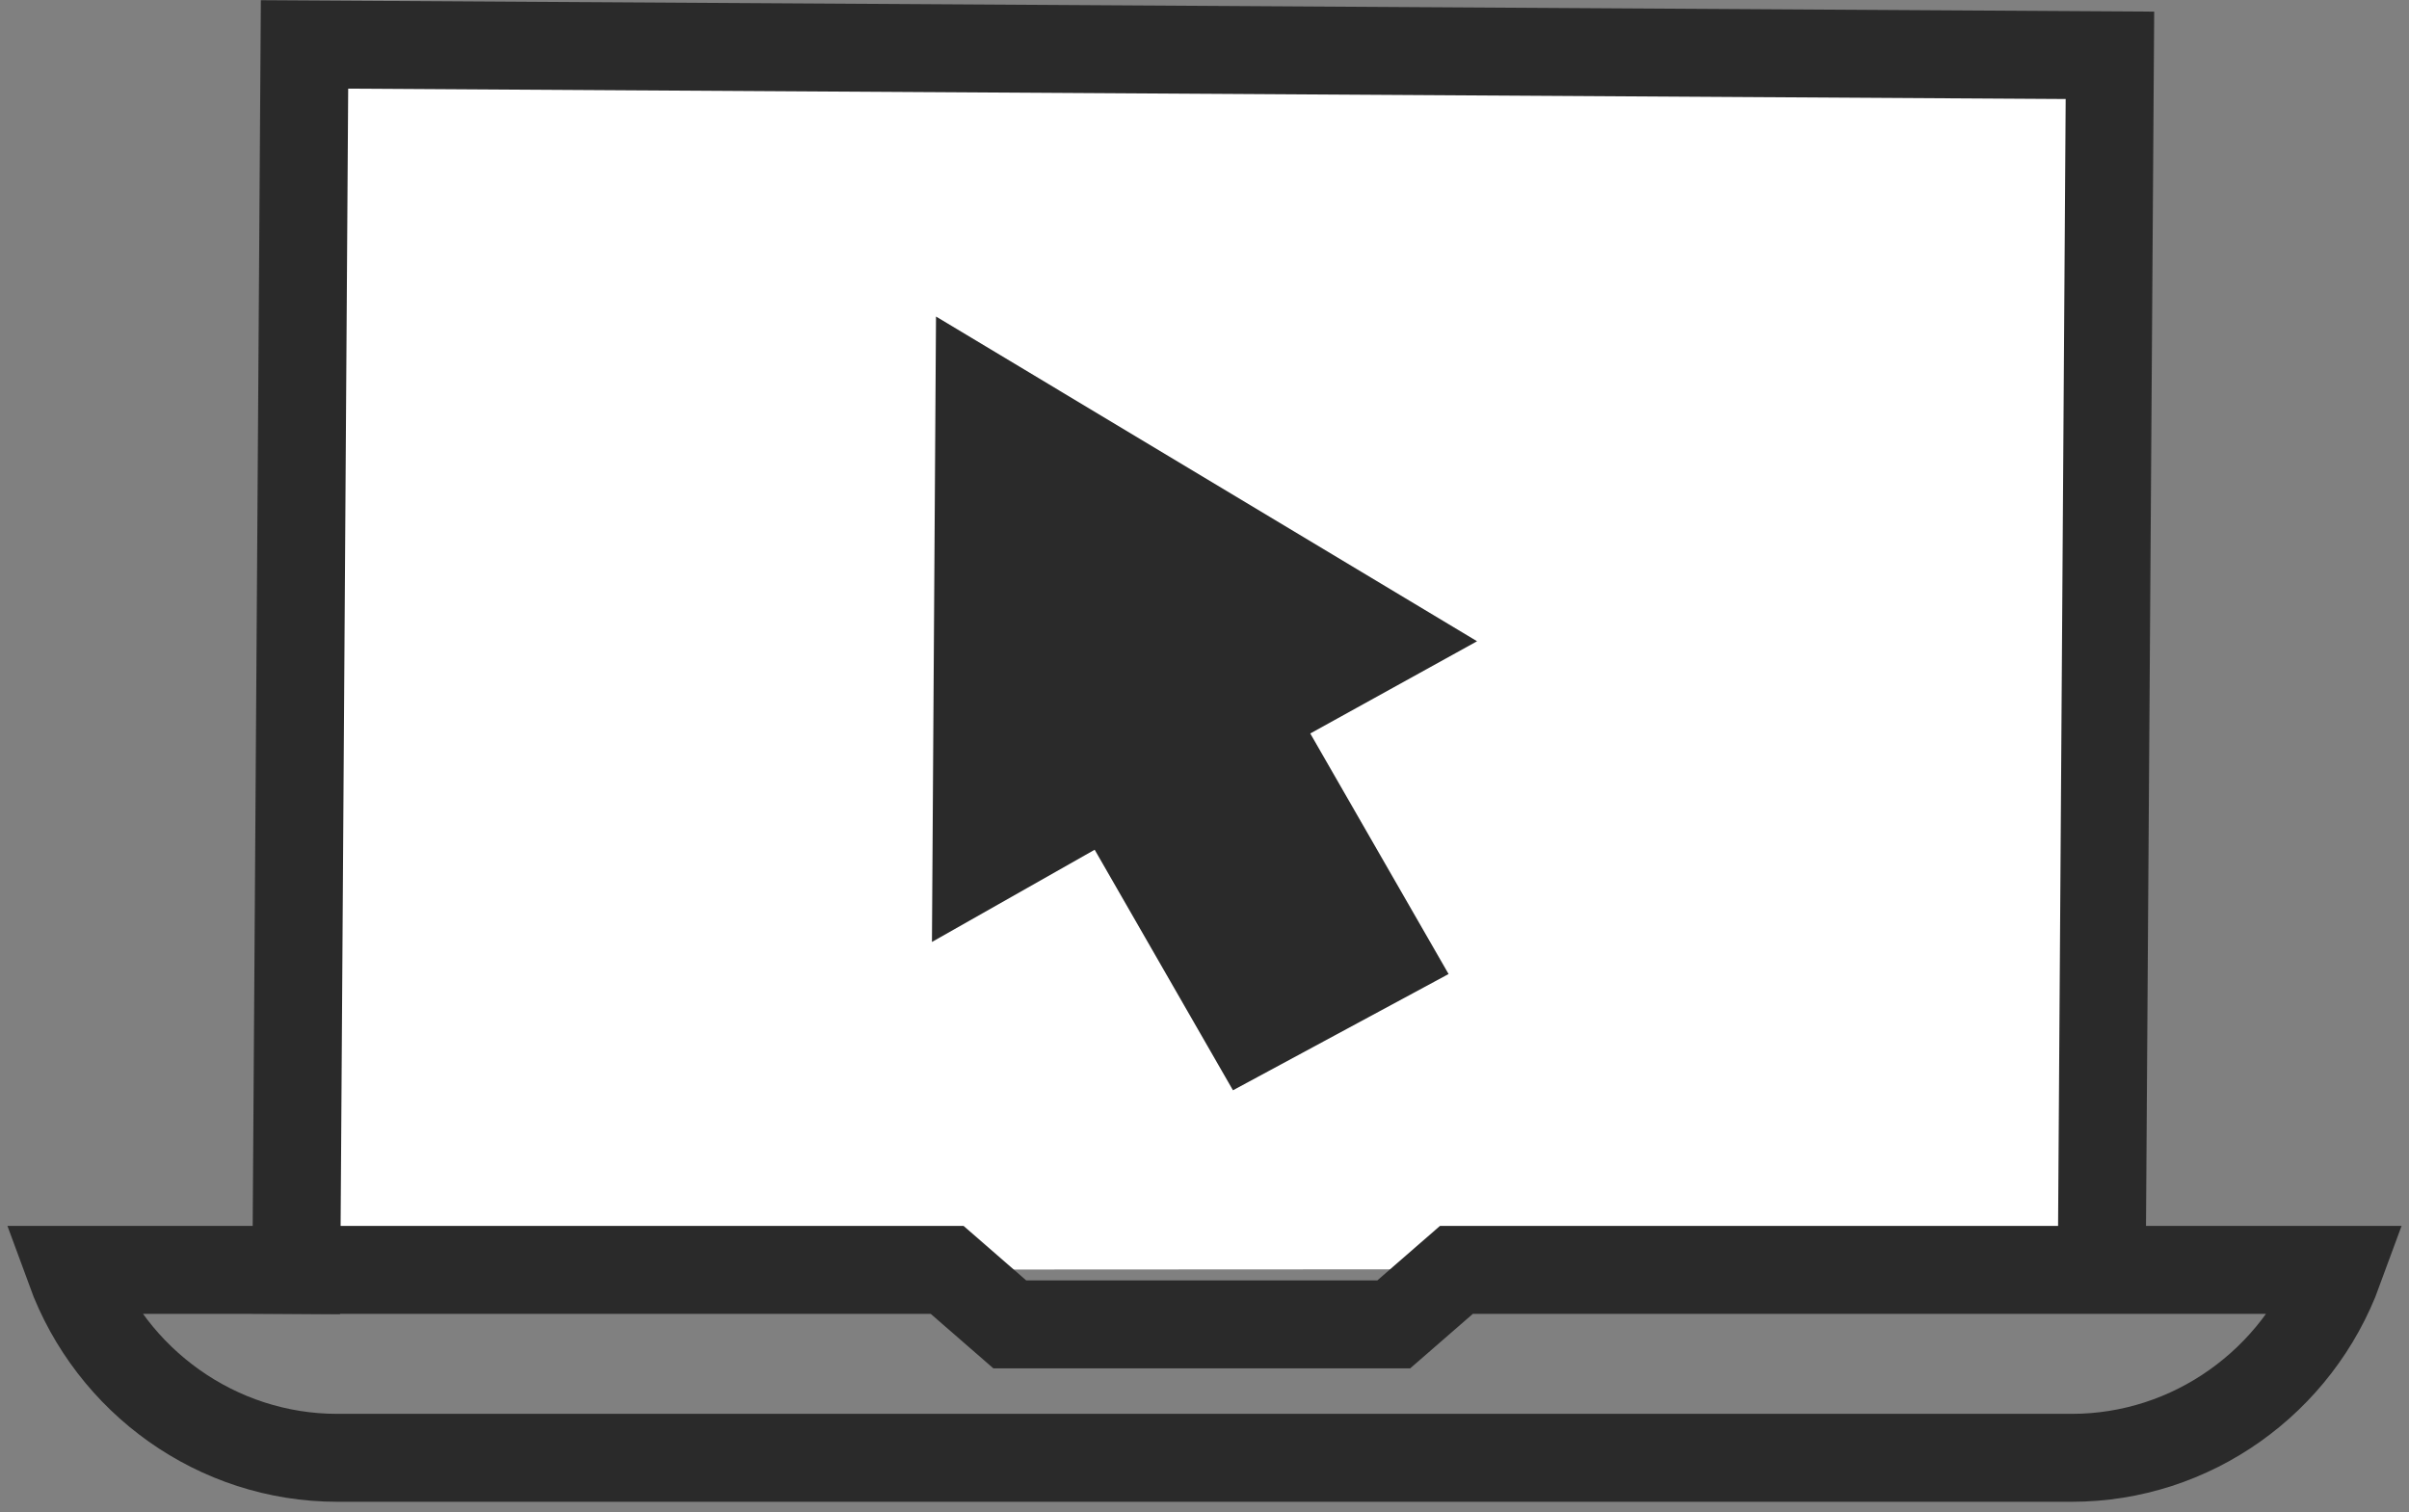
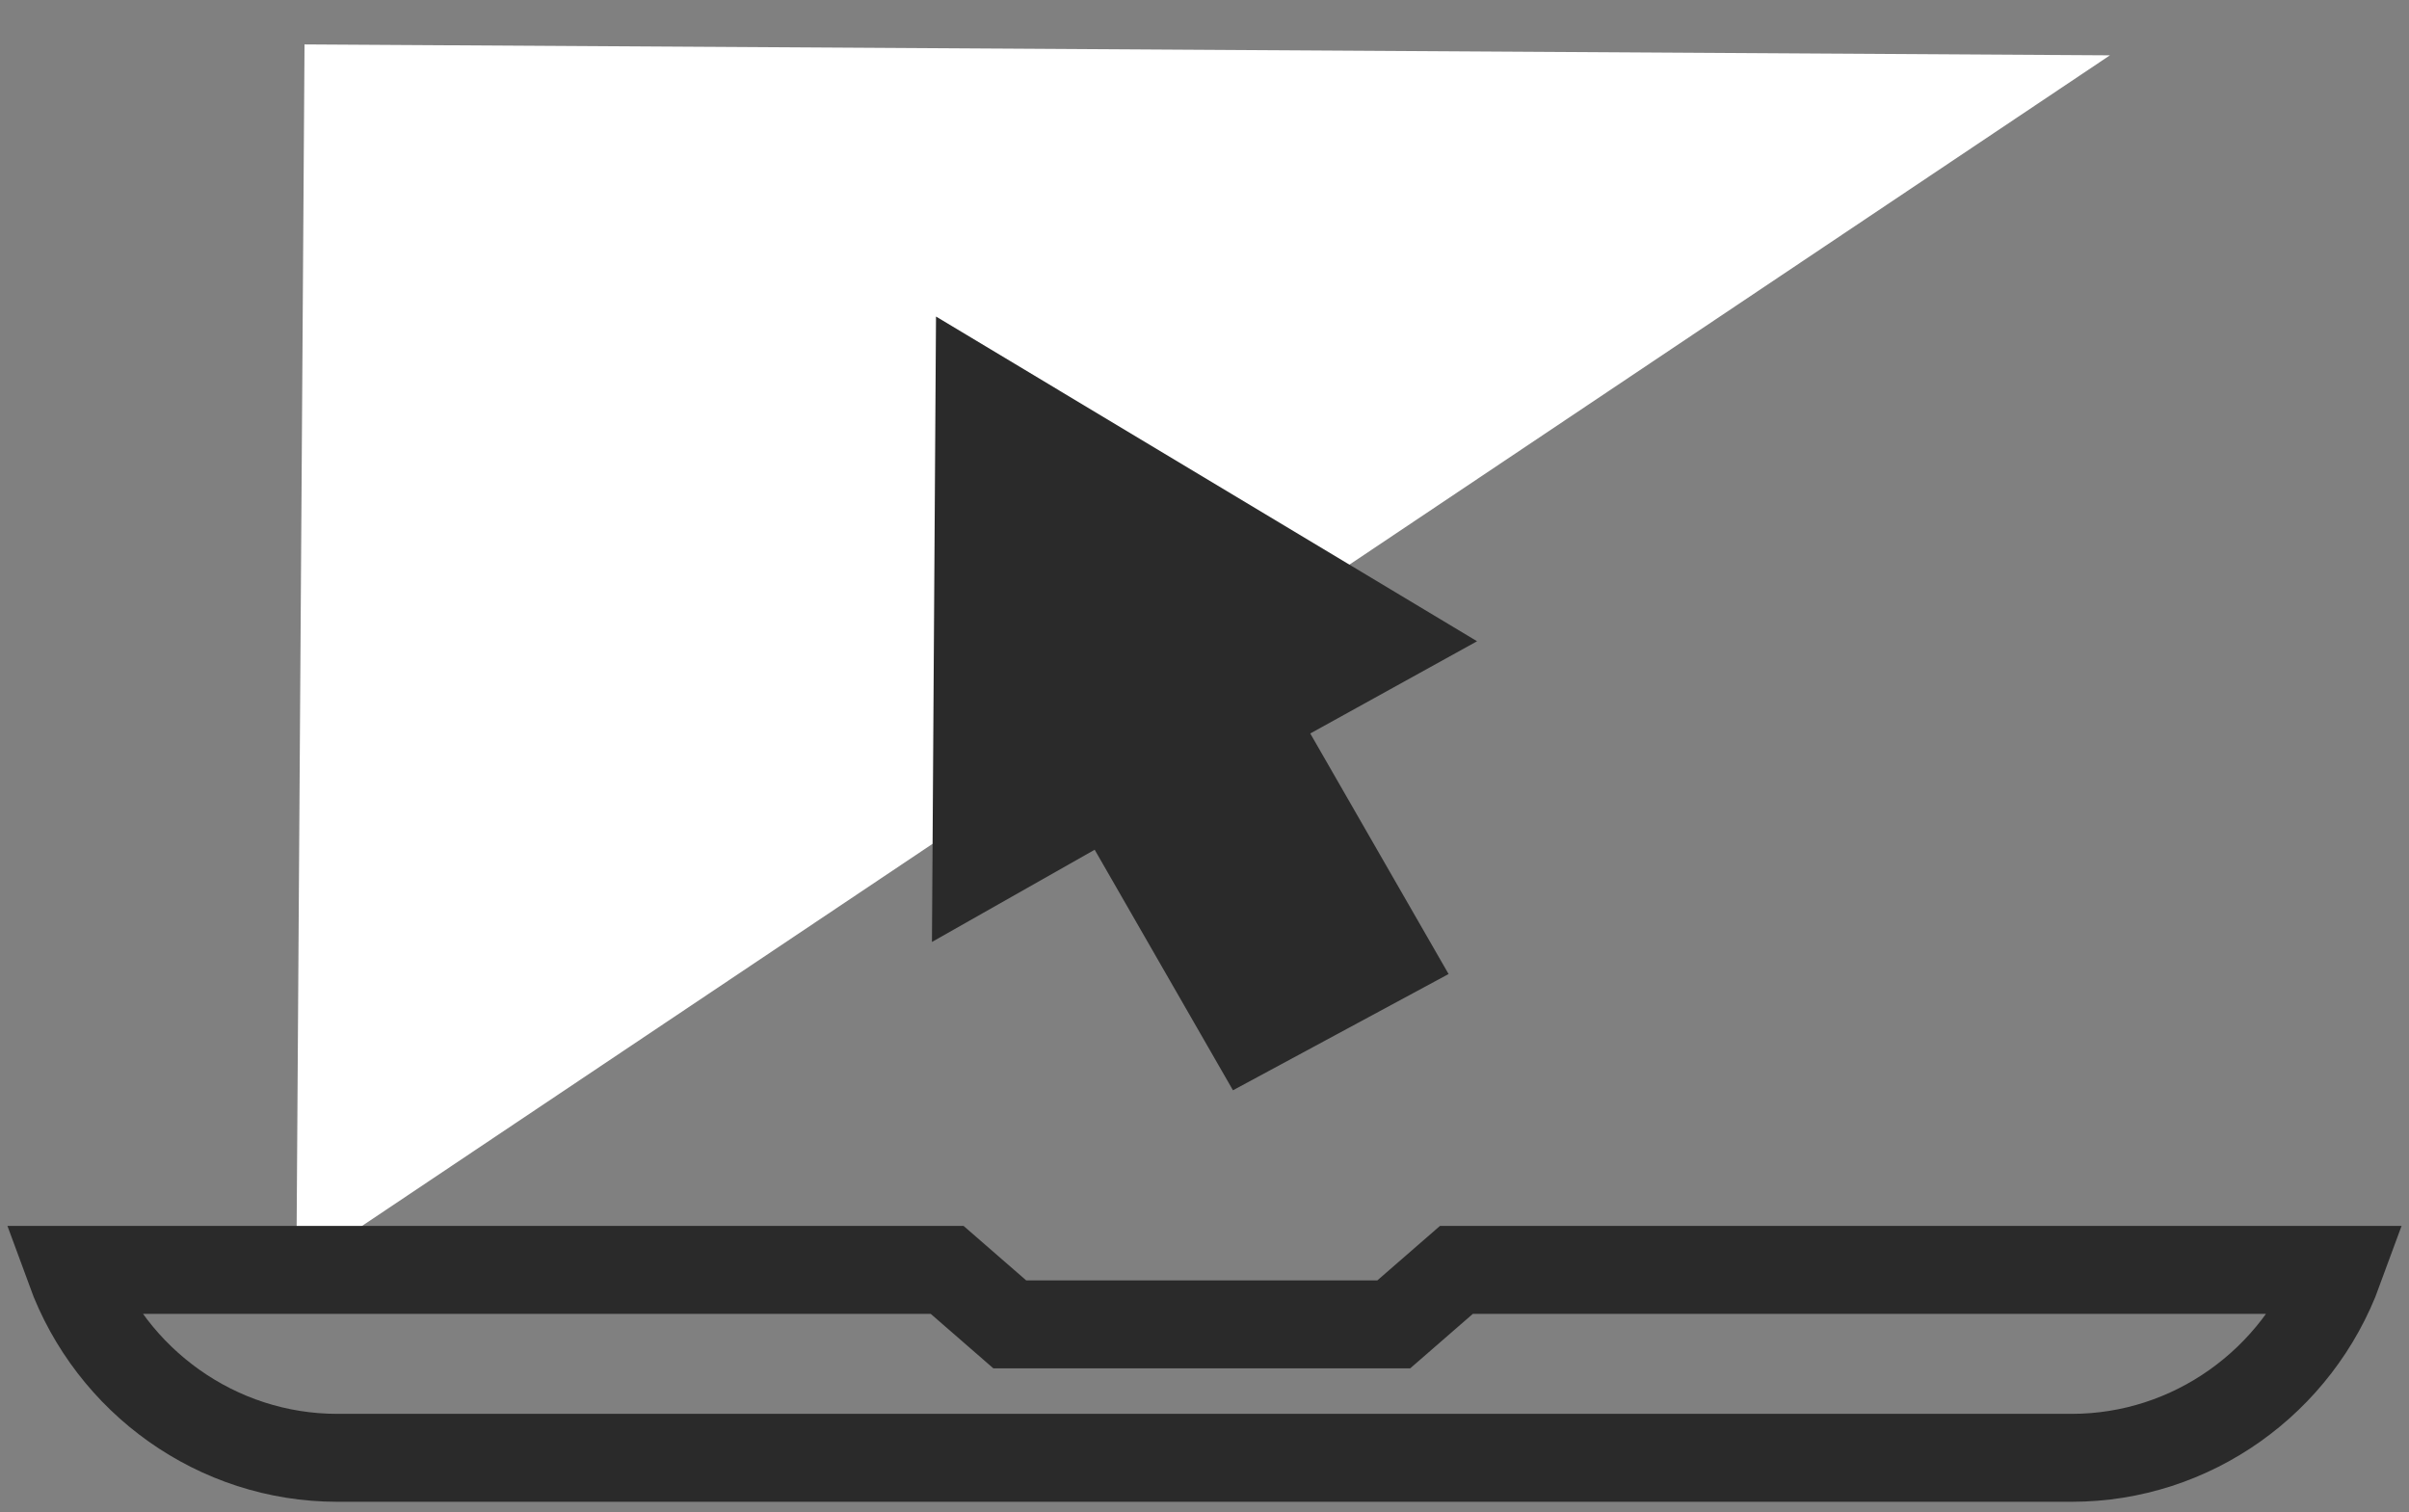
<svg xmlns="http://www.w3.org/2000/svg" width="137" height="86" viewBox="0 0 137 86" fill="none">
  <rect x="0" y="0" width="137" height="86" fill="#808080" stroke="none" />
-   <path d="M16.854 72.214L17.318 2.526L119.992 3.146L119.527 72.161" fill="white" />
-   <path d="M16.854 72.214L17.318 2.526L119.992 3.146L119.527 72.161" stroke="#2A2A2A" stroke-width="5" stroke-miterlimit="10" stroke-linecap="square" />
+   <path d="M16.854 72.214L17.318 2.526L119.992 3.146" fill="white" />
  <path d="M82.825 72.214L79.263 75.312H57.427L53.865 72.214H4C6.323 78.564 12.363 82.9 19.177 82.9H117.824C124.637 82.9 130.677 78.564 133 72.214H82.825Z" stroke="#2A2A2A" stroke-width="5" stroke-miterlimit="10" stroke-linecap="square" />
  <path d="M82.381 55.389L74.515 41.71L84 36.466L53.231 18L53 53.565L62.254 48.321L70.119 62L82.381 55.389Z" fill="#2A2A2A" />
</svg>